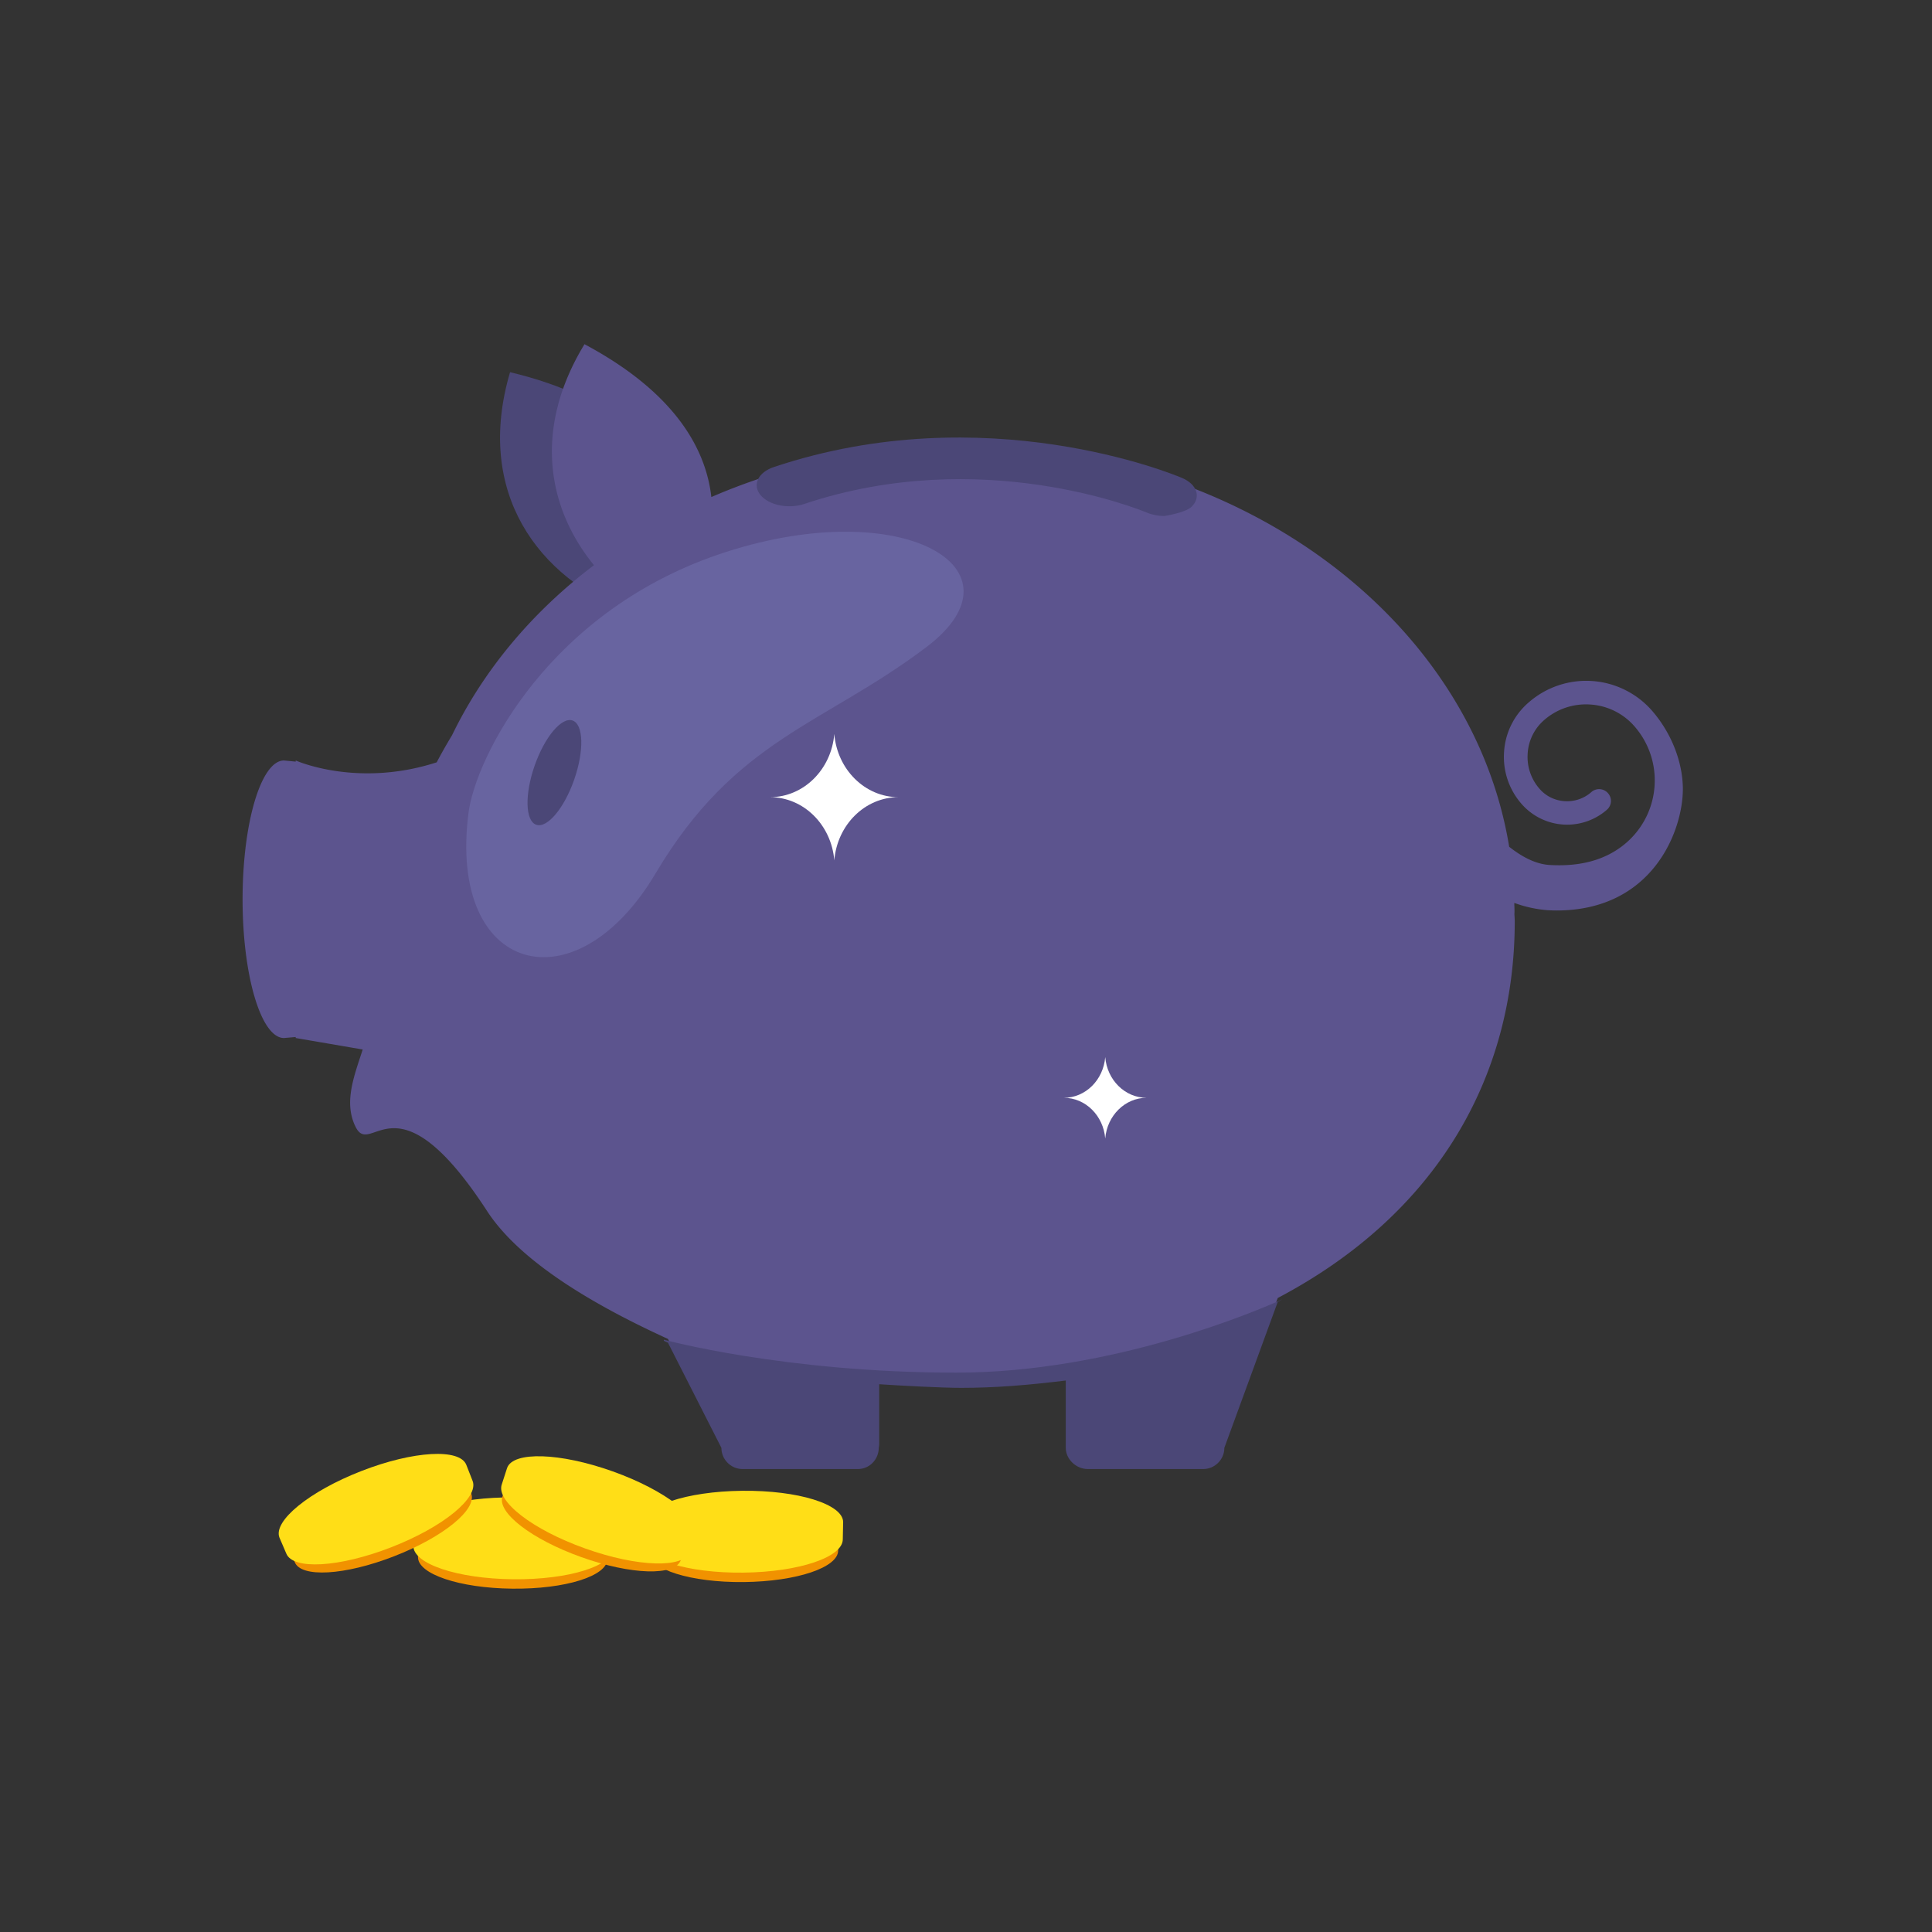
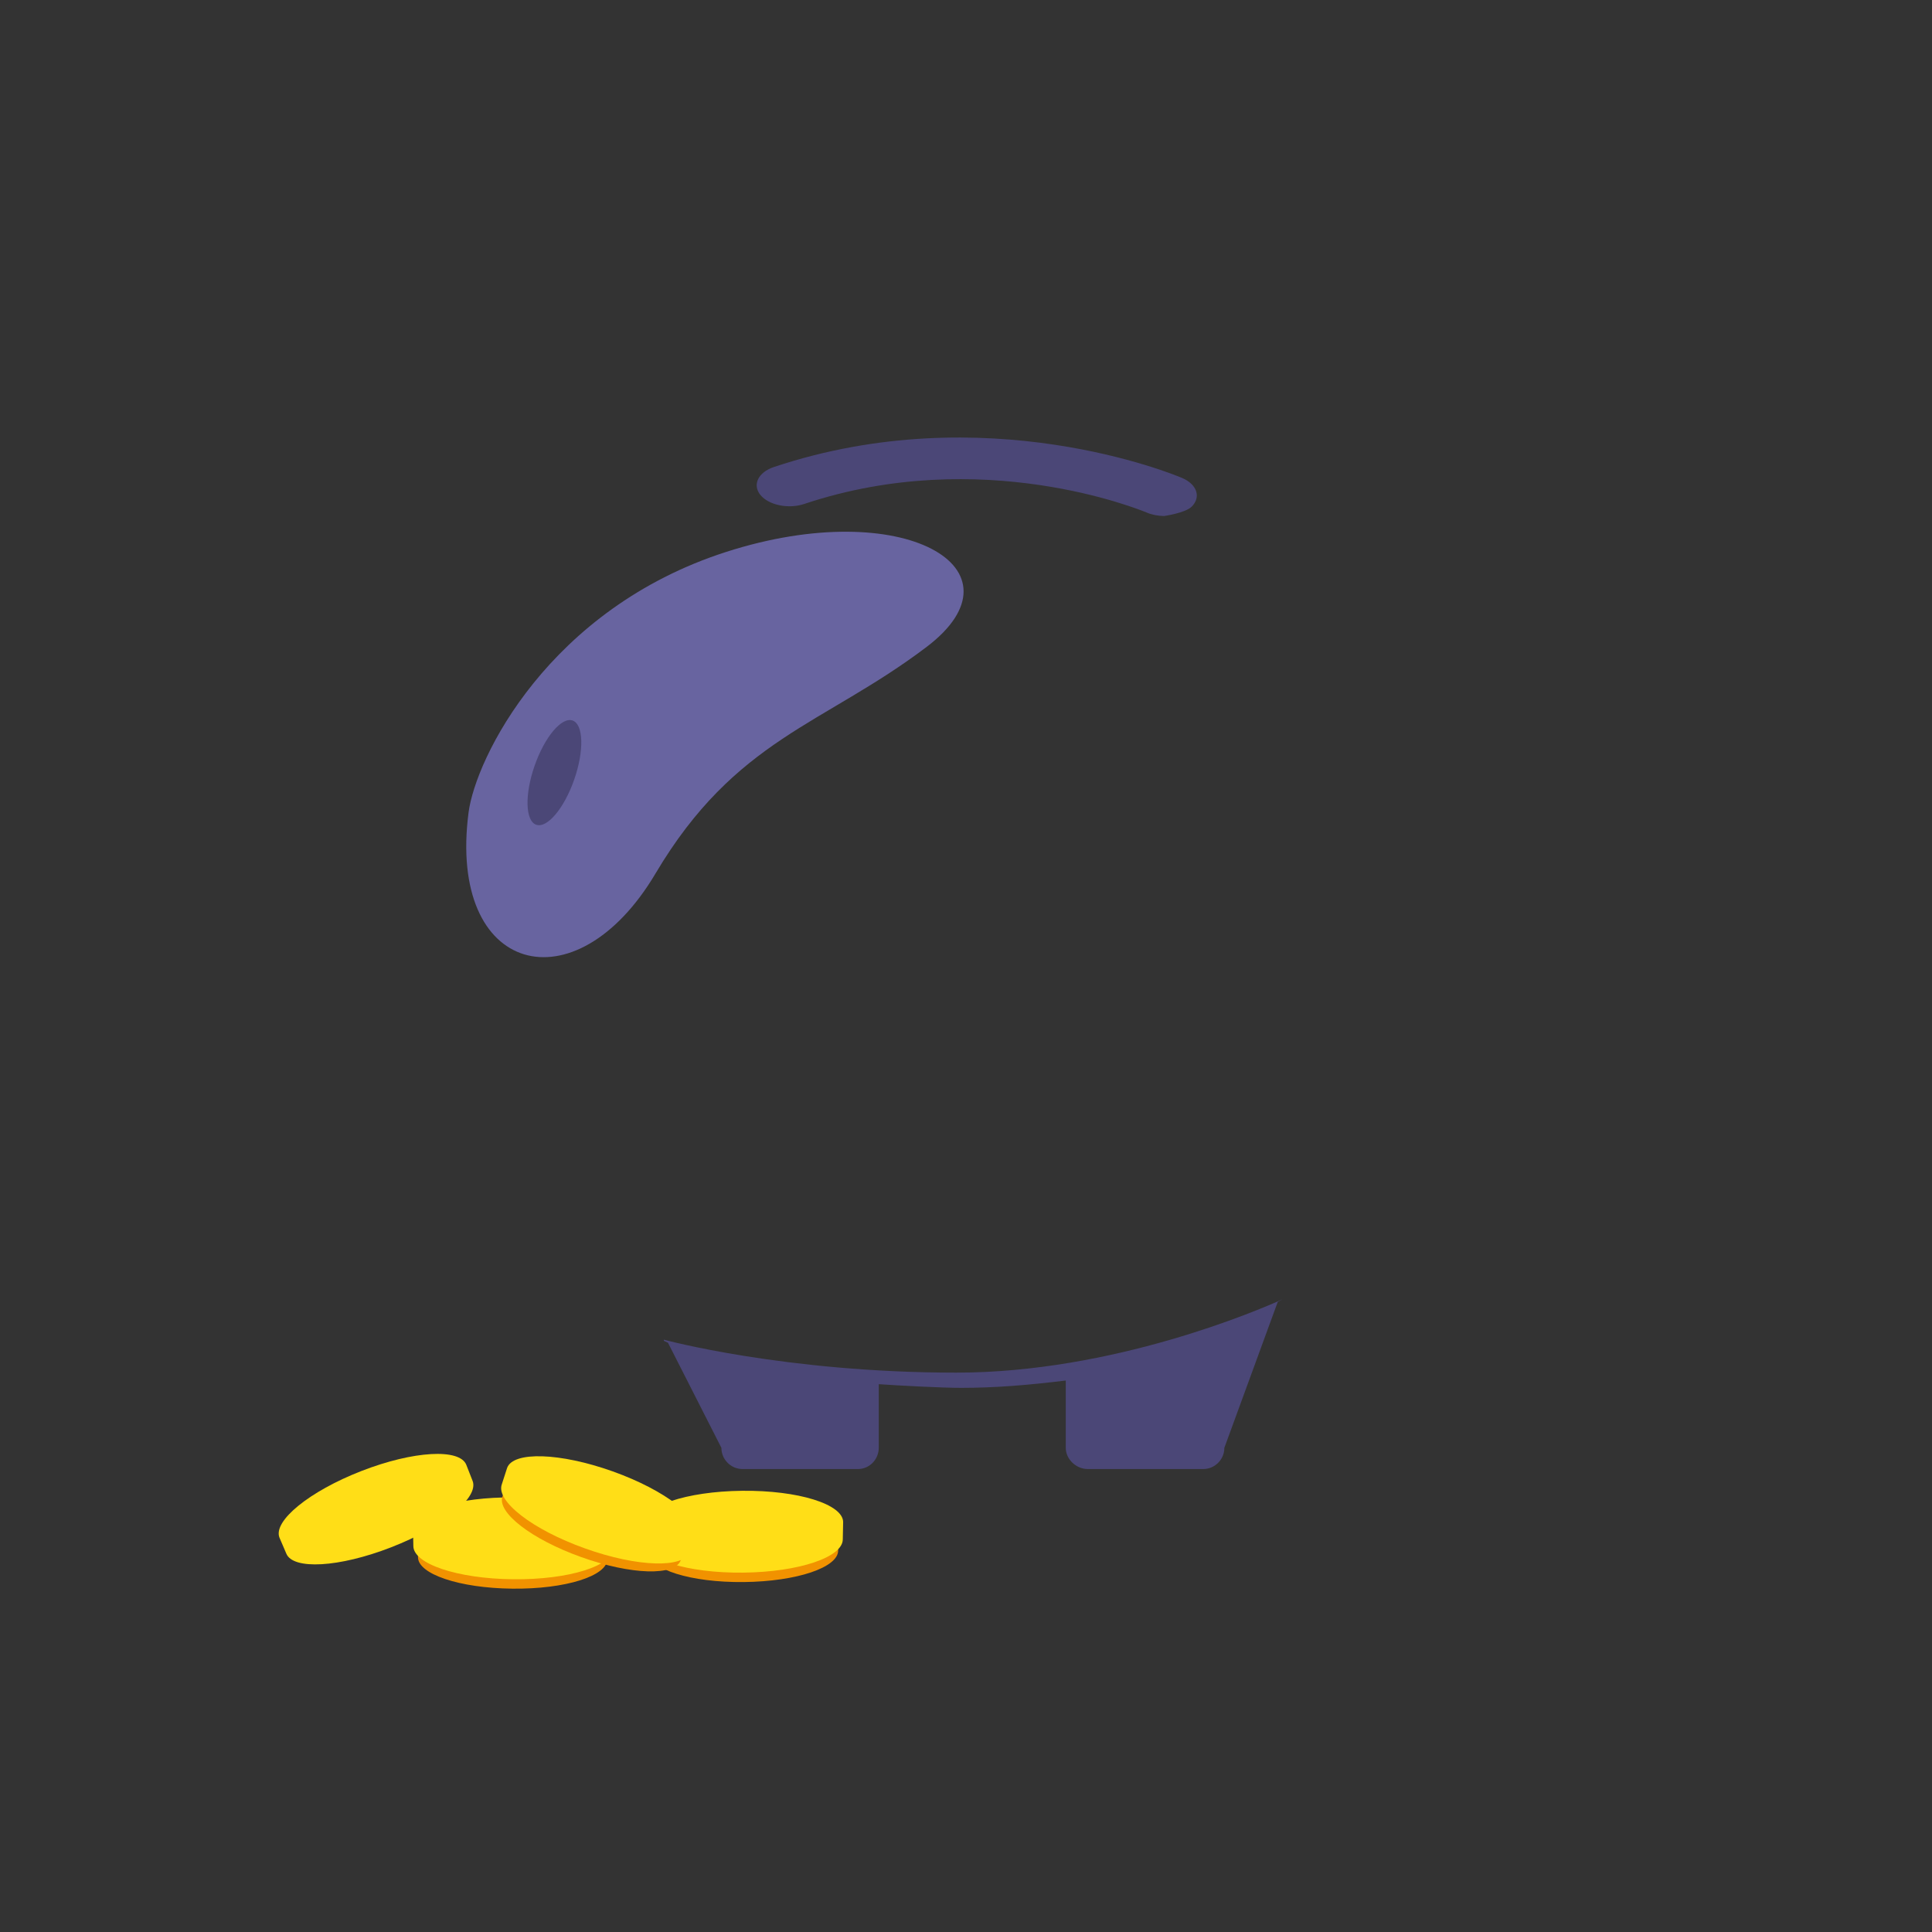
<svg xmlns="http://www.w3.org/2000/svg" width="120" height="120" viewBox="0 0 120 120">
  <rect x="0" y="0" width="120" height="120" fill="#333333" stroke="none" />
  <g fill="none">
-     <path fill="#4B4777" d="M42.093 35.908s2.898-9.632-10.412-12.79c-2.21 7.476 1.746 12.797 7.479 14.952 2.134-.356 3.201-1.663 3.201-1.663l-.268-.5" />
-     <path fill="#5C548E" d="M17.639 47.235l.729.071v-.071s3.804 1.716 8.756.115c.297-.566.62-1.131.958-1.692 1.967-4.063 4.997-7.666 8.81-10.553-2.922-3.587-3.766-8.5-.588-13.726 5.742 3.066 7.552 6.614 7.879 9.493 4.685-2.028 9.993-3.179 15.624-3.179 17.322 0 31.633 10.839 33.931 24.902.772.607 1.616 1.074 2.507 1.13 1.771.106 3.464-.237 4.793-1.402a5.114 5.114 0 0 0 1.731-3.524 5.1 5.1 0 0 0-1.27-3.71 3.965 3.965 0 0 0-2.739-1.331 3.935 3.935 0 0 0-2.862.978 2.978 2.978 0 0 0-1.012 2.077 2.995 2.995 0 0 0 .742 2.186c.814.94 2.274 1.03 3.215.197a.729.729 0 0 1 1.03.068.724.724 0 0 1-.064 1.03 3.754 3.754 0 0 1-5.279-.335 4.418 4.418 0 0 1-1.111-3.237 4.404 4.404 0 0 1 1.513-3.078 5.43 5.43 0 0 1 7.662.48c1.157 1.32 1.92 3.11 1.932 4.875 0 2.633-1.895 7.553-7.846 7.553-.18 0-.341-.009-.518-.015a7.74 7.74 0 0 1-2.106-.455c0 .157.012.317.012.475 0 .076 0 .142-.006.214.008.146.021.3.021.452 0 9.653-4.832 18.192-14.72 23.398l-3.316 9.063a1.31 1.31 0 0 1-1.313 1.308h-7.168a1.311 1.311 0 0 1-1.309-1.308V85.51c-2.459.289-4.403.455-6.51.455-1.221 0-3.628-.131-5.15-.226v3.945c0 .722-.586 1.308-1.31 1.308H46.12a1.312 1.312 0 0 1-1.313-1.308l-3.318-6.52c-3.77-1.725-8.983-4.486-11.23-7.936-5.657-8.7-7.178-3.301-8.16-5.212-.769-1.514-.115-3.149.43-4.83l-4.162-.713v-.062l-.728.062c-1.42 0-2.572-3.858-2.572-8.612 0-4.764 1.152-8.626 2.572-8.626" />
    <path fill="#6864A0" d="M29.102 50.471c.44-3.383 4.978-12.645 15.999-16.19 11.022-3.546 18.843 1.062 12.443 5.908s-11.85 5.674-16.828 14.065c-4.977 8.39-12.917 6.263-11.614-3.783" />
    <path fill="#4B4777" d="M74.012 31.476c.604-.595.339-1.394-.588-1.788-.493-.21-12.211-5.075-25.356-.68-.98.326-1.354 1.105-.834 1.74.525.633 1.741.88 2.721.553 11.006-3.678 20.864.365 21.279.539.33.139.707.207 1.075.211 0 0 1.315-.192 1.703-.577v.002zM35.667 48.418c-.624 1.786-1.68 3.045-2.36 2.809-.68-.235-.726-1.877-.102-3.665.623-1.787 1.68-3.046 2.359-2.81.68.236.726 1.877.103 3.664m43.979 32.291c-1.494.675-10.506 4.55-20.245 4.55-10.666 0-18.171-2.048-18.171-2.048l.002.072.257.119 3.318 6.528c0 .723.59 1.317 1.313 1.317h7.168c.723 0 1.294-.603 1.294-1.325v-3.945c1.422.095 3.905.227 5.127.227 2.107 0 4.117-.166 6.487-.455v4.173c0 .722.647 1.325 1.372 1.325h7.167c.724 0 1.312-.594 1.312-1.317l3.317-9.066c.096-.051.187-.103.282-.154" />
-     <path fill="#FFF" d="M51.82 45.586c-.18 2.201-1.899 3.928-3.995 3.928 2.096 0 3.816 1.726 3.995 3.927.178-2.202 1.898-3.927 3.994-3.927-2.096 0-3.816-1.727-3.994-3.927m16.828 20.07c-.115 1.419-1.222 2.53-2.572 2.53 1.35 0 2.457 1.111 2.572 2.529.114-1.417 1.222-2.53 2.57-2.53-1.348 0-2.456-1.11-2.57-2.528" />
    <path fill="#F19200" d="M40.285 95.412c-.011-1.05 2.544-1.926 5.852-1.962 3.308-.034 5.94.789 5.952 1.838 0 .176-.033.838-.03 1.014.01 1.05-2.555 1.927-5.862 1.962-3.308.034-5.89-.79-5.903-1.84l-.01-1.012" />
    <path fill="#FFDE17" d="M39.91 94.666c-.01-1.108 2.708-2.035 6.186-2.07 3.478-.038 6.261.833 6.273 1.94.002.186-.024.886-.022 1.07.01 1.11-2.714 2.036-6.192 2.073-3.478.036-6.22-.833-6.233-1.942l-.01-1.07" />
    <g>
      <path fill="#F19200" d="M37.736 95.824c.011-1.05-2.544-1.927-5.852-1.961-3.308-.036-5.94.788-5.951 1.837-.002.176.032.838.029 1.013-.01 1.05 2.554 1.928 5.863 1.962 3.307.035 5.89-.788 5.901-1.838l.01-1.013" />
      <path fill="#FFDE17" d="M38.11 95.079c.01-1.108-2.708-2.036-6.186-2.072-3.478-.037-6.261.833-6.272 1.941-.002.186.025.885.022 1.07-.011 1.109 2.713 2.036 6.192 2.073 3.477.036 6.221-.834 6.233-1.943l.01-1.07" />
      <path fill="#F19200" d="M42.628 95.953c.356-.988-1.771-2.652-4.886-3.766-3.113-1.114-5.871-1.196-6.225-.208-.06.164-.246.801-.306.966-.356.988 1.78 2.656 4.894 3.77 3.114 1.114 5.824 1.18 6.18.192l.343-.954" />
      <path fill="#FFDE17" d="M43.225 95.371c.375-1.044-1.888-2.808-5.163-3.979-3.274-1.17-6.19-1.26-6.564-.216-.063.175-.268.845-.33 1.019-.375 1.043 1.894 2.81 5.168 3.98 3.274 1.171 6.151 1.246 6.526.203l.363-1.007" />
-       <path fill="#F19200" d="M28.896 91.815c-.382-.977-3.082-.84-6.164.36-3.08 1.2-5.214 2.944-4.832 3.922.065.163.343.765.407.928.382.978 3.09.837 6.172-.363 3.081-1.199 5.17-2.924 4.787-3.903l-.37-.944" />
      <path fill="#FFDE17" d="M28.964 90.986c-.404-1.033-3.274-.88-6.514.38-3.24 1.262-5.497 3.105-5.093 4.138.069.172.355.81.422.983.405 1.033 3.279.878 6.519-.383 3.24-1.26 5.46-3.09 5.056-4.122l-.39-.997" />
    </g>
  </g>
</svg>